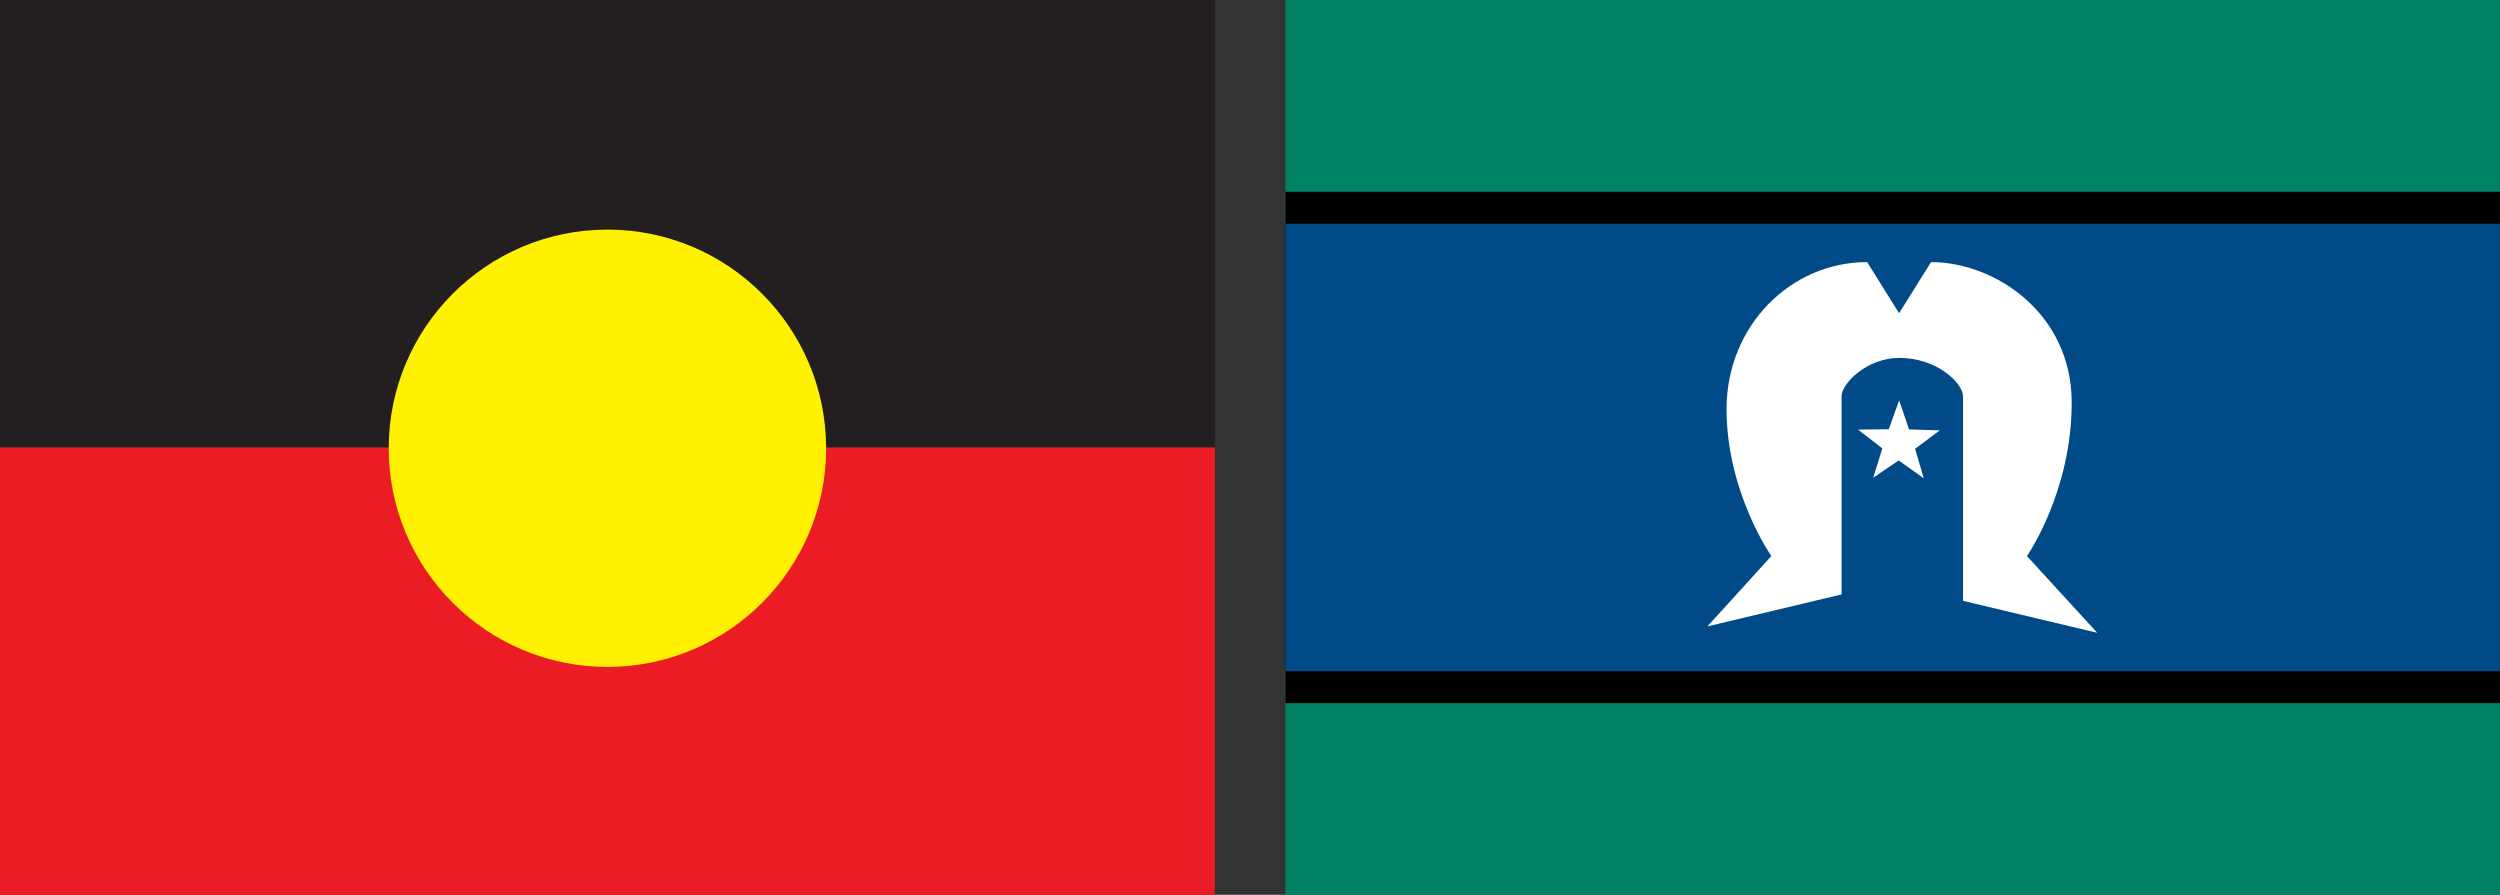
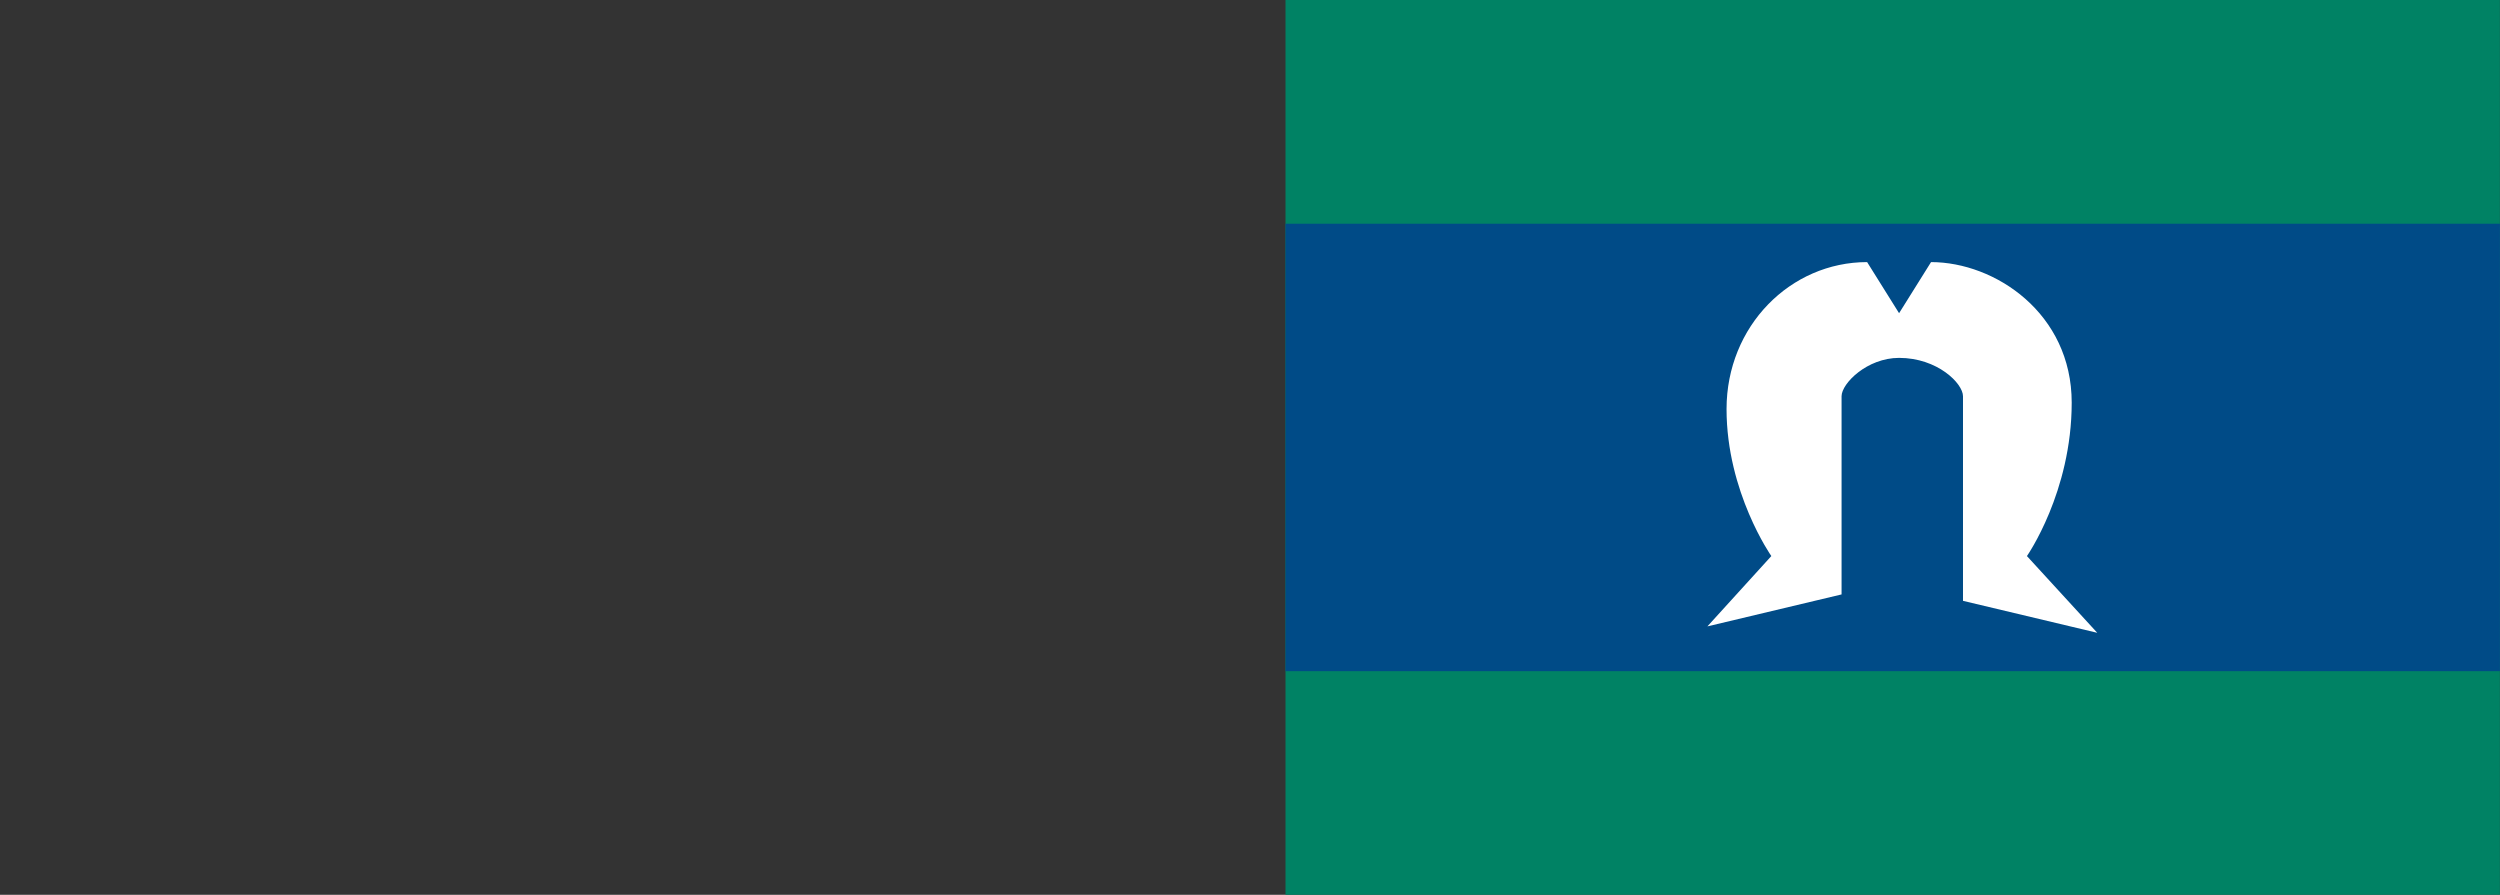
<svg xmlns="http://www.w3.org/2000/svg" id="Layer_1" x="0px" y="0px" viewBox="0 0 288.64 103.31" style="enable-background:new 0 0 288.64 103.31;" xml:space="preserve">
  <rect x="0" y="0" width="288.64" height="103.31" fill="#333333" stroke="none" />
  <style type="text/css">	.st0{fill-rule:evenodd;clip-rule:evenodd;fill:#008264;}	.st1{fill-rule:evenodd;clip-rule:evenodd;}	.st2{fill-rule:evenodd;clip-rule:evenodd;fill:#004B87;}	.st3{fill-rule:evenodd;clip-rule:evenodd;fill:#FFFFFF;}	.st4{fill:#231F20;}	.st5{fill:#EC1C24;}	.st6{fill:#FFF100;}</style>
  <g>
    <g id="g2167">
      <rect id="rect1531" x="148.42" class="st0" width="140.21" height="103.31" />
-       <rect id="rect2159" x="148.42" y="22.14" class="st1" width="140.21" height="59.04" />
      <rect id="rect2158" x="148.42" y="25.83" class="st2" width="140.21" height="51.66" />
      <path id="path2160" class="st3" d="M197.13,72.32l7.38-8.12c0,0-5.17-7.38-5.17-16.97s7.38-16.97,16.23-16.97l3.69,5.9l3.69-5.9   c7.38,0,16.24,5.9,16.24,16.23c0,10.33-5.17,17.71-5.17,17.71l8.12,8.86l-15.5-3.69V45.75c0-1.48-2.95-4.43-7.38-4.43   c-3.69,0-6.64,2.95-6.64,4.43v22.88L197.13,72.32L197.13,72.32z" />
-       <path id="path2166" class="st3" d="M216.27,55.16l1.06-3.39l-2.81-2.17l3.55-0.04l1.2-3.34l1.14,3.36l3.55,0.11l-2.85,2.12l1,3.41   l-2.9-2.06L216.27,55.16L216.27,55.16z" />
    </g>
    <g>
      <g>
-         <polygon class="st4" points="0,51.66 140.26,51.66 140.26,0 0,0 0,51.66    " />
-         <polygon class="st5" points="0,103.31 140.26,103.31 140.26,51.66 0,51.66 0,103.31    " />
-       </g>
-       <path class="st6" d="M70.13,26.51c13.94,0,25.25,11.31,25.25,25.25C95.38,65.69,84.07,77,70.13,77   c-13.94,0-25.25-11.31-25.25-25.25C44.89,37.81,56.19,26.51,70.13,26.51L70.13,26.51z" />
+         </g>
    </g>
  </g>
</svg>